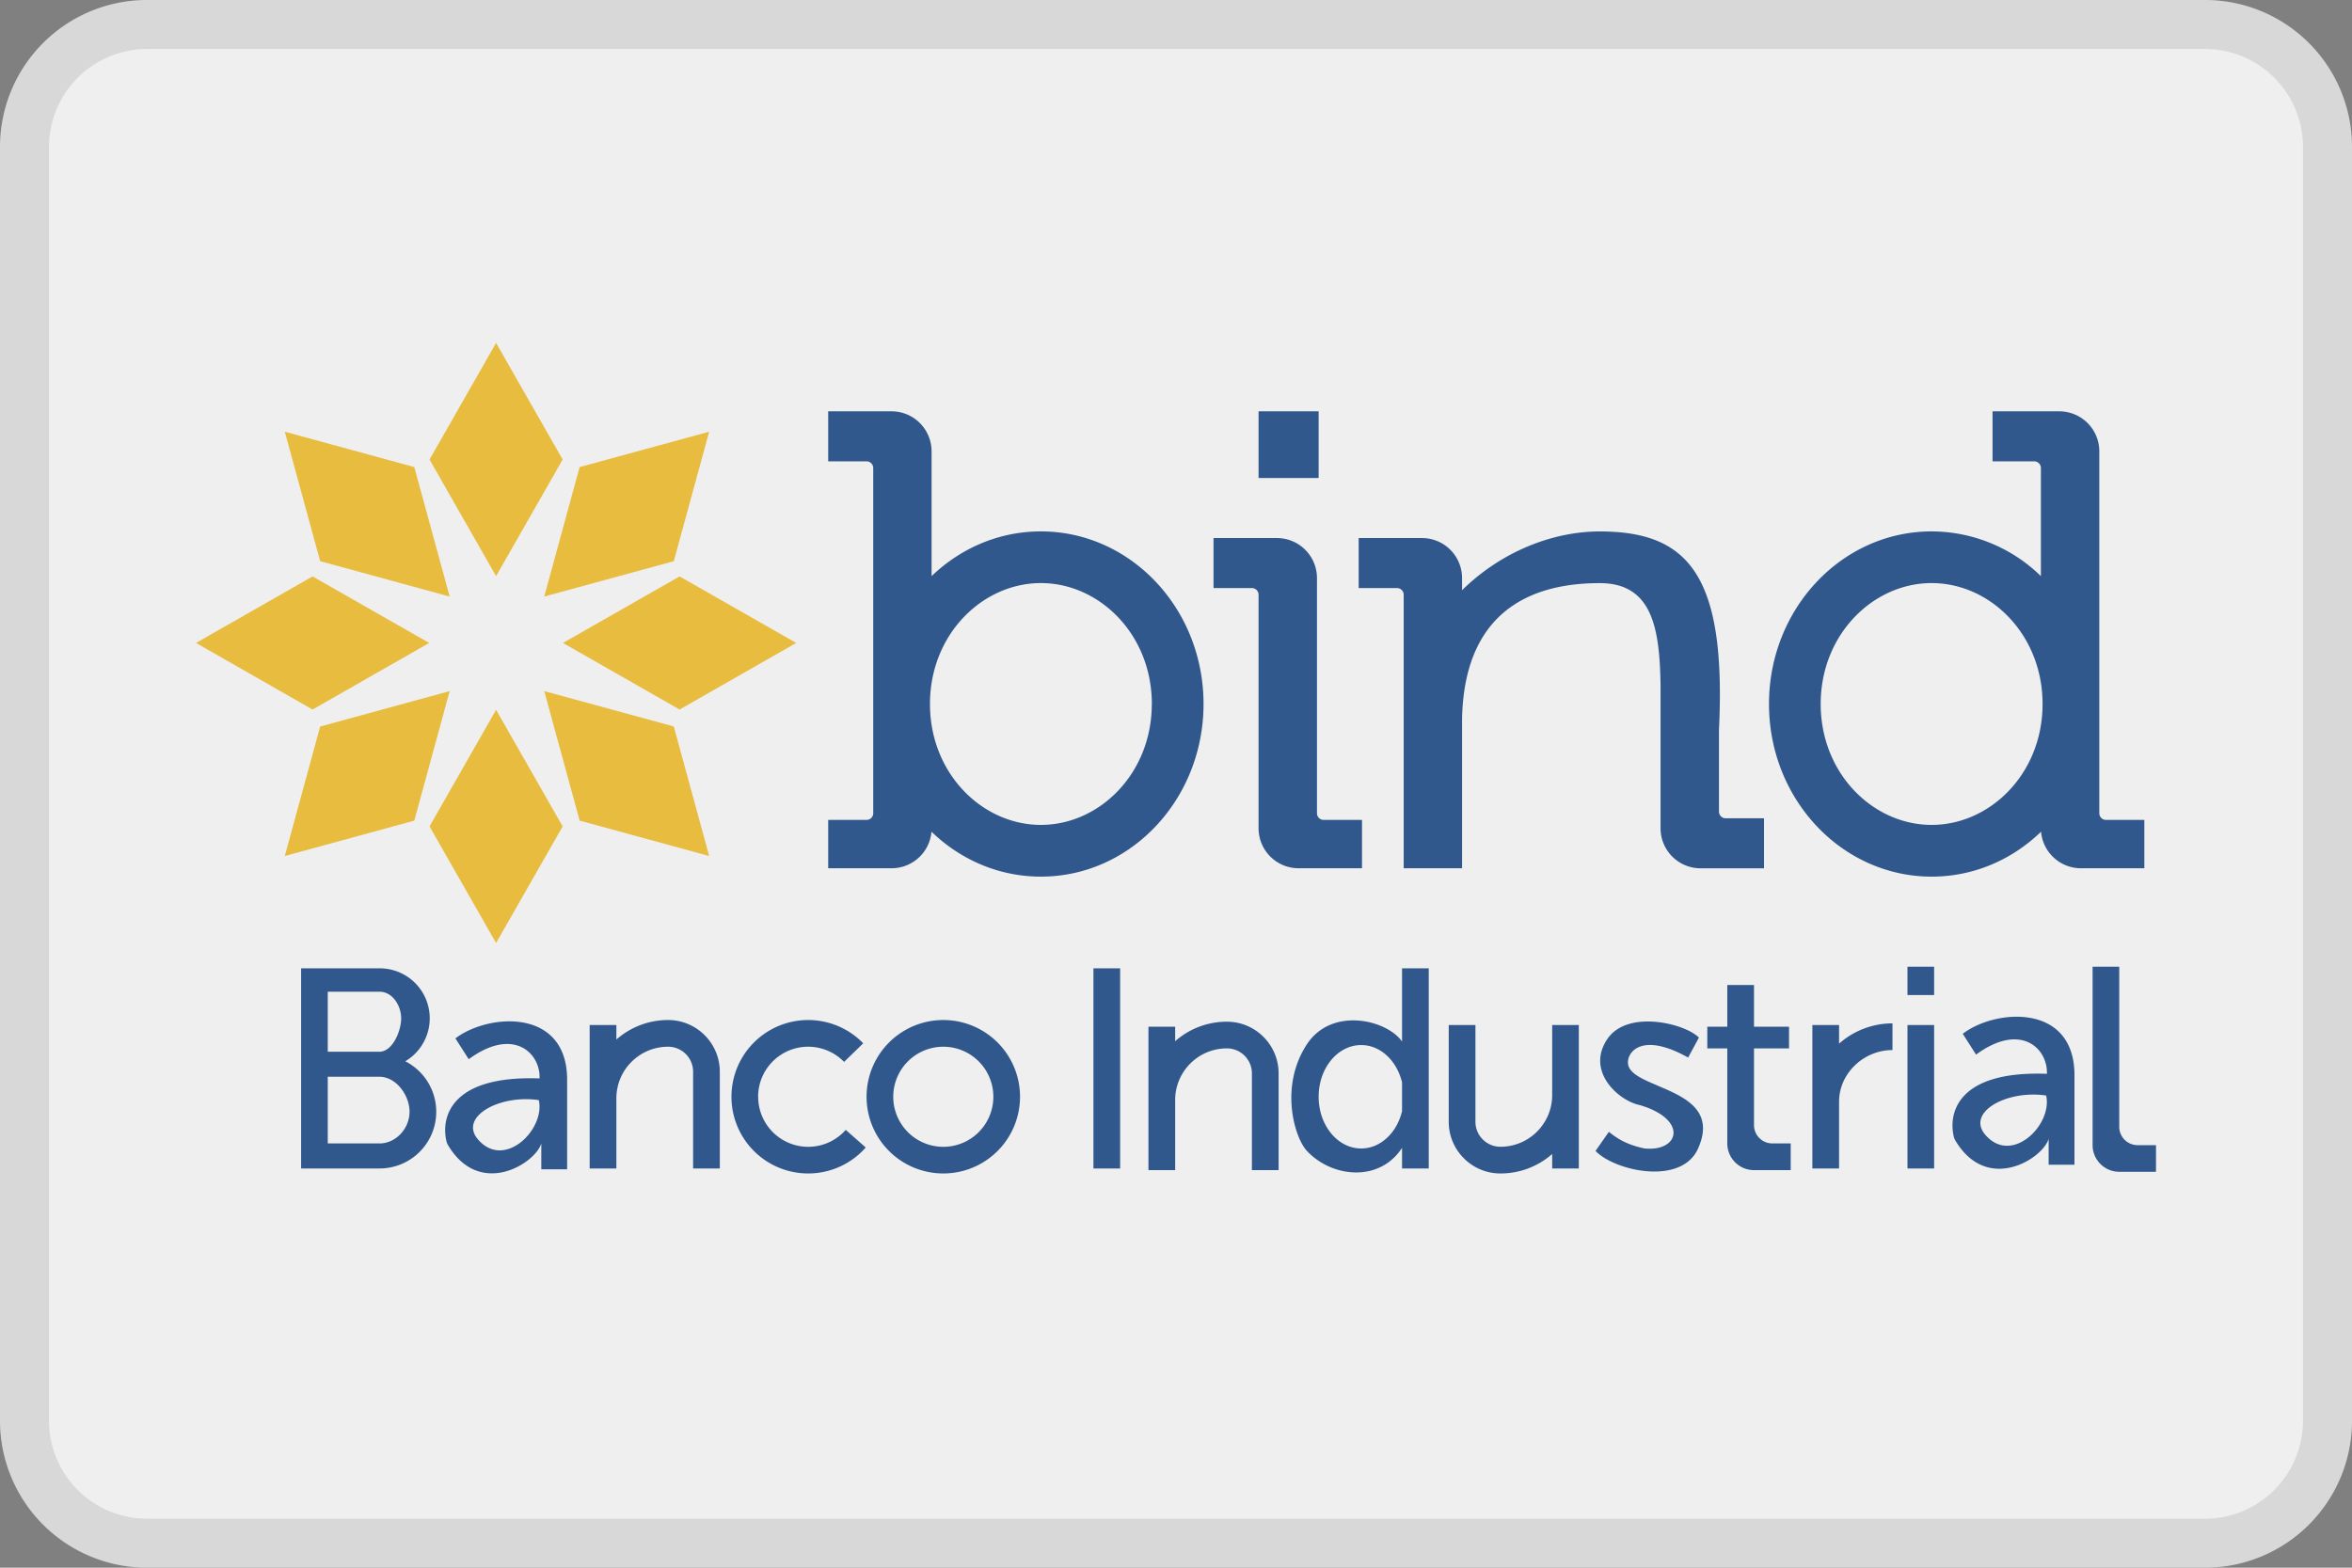
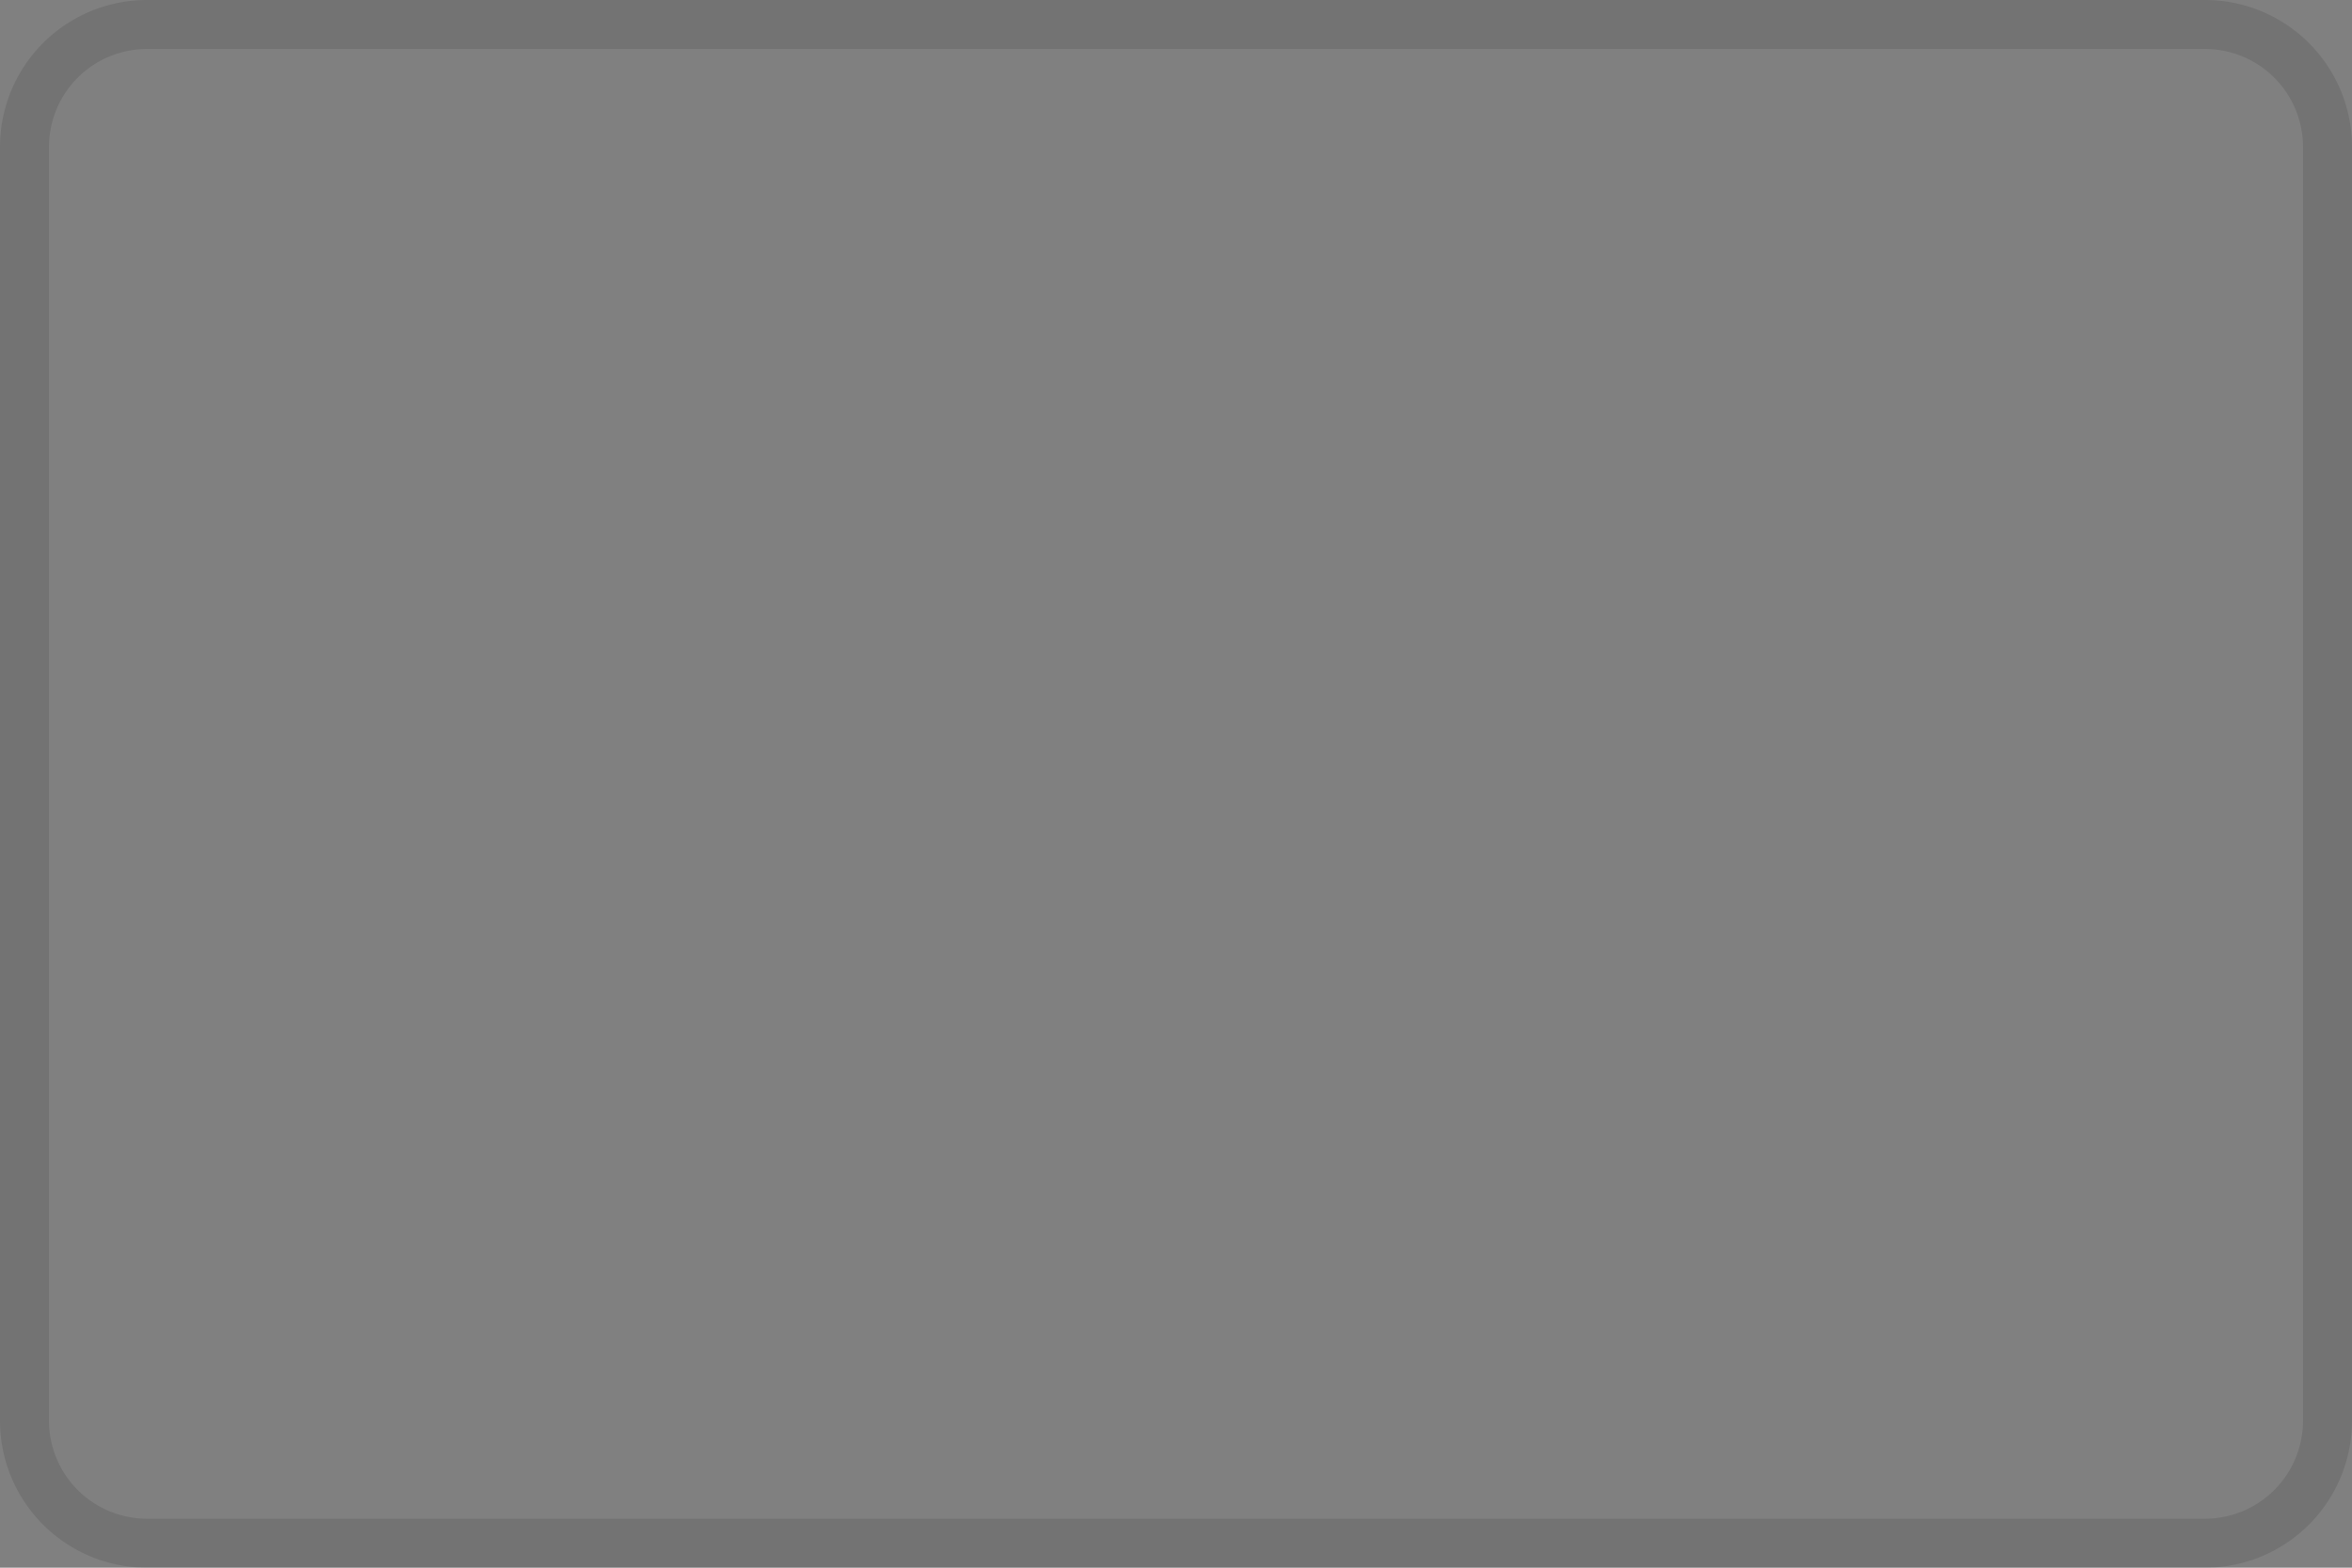
<svg xmlns="http://www.w3.org/2000/svg" width="48" height="32" fill="none">
  <rect width="100%" height="100%" fill="#808080" stroke="none" />
-   <path d="M0 3a3 3 0 0 1 3-3h42a3 3 0 0 1 3 3v26a3 3 0 0 1-3 3H3a3 3 0 0 1-3-3V3z" fill="#EFEFEF" />
  <path fill-rule="evenodd" clip-rule="evenodd" d="M45 1H3a2 2 0 0 0-2 2v26a2 2 0 0 0 2 2h42a2 2 0 0 0 2-2V3a2 2 0 0 0-2-2zM3 0a3 3 0 0 0-3 3v26a3 3 0 0 0 3 3h42a3 3 0 0 0 3-3V3a3 3 0 0 0-3-3H3z" fill="#000" fill-opacity=".1" />
  <g clip-path="url(#a)" fill-rule="evenodd" clip-rule="evenodd">
-     <path d="M8.766 9.38 10.124 7l1.359 2.38-1.359 2.38-1.358-2.38zm0 7.489 1.358-2.38 1.359 2.38-1.359 2.38-1.358-2.38zm5.103-5.103 2.38 1.358-2.38 1.359-2.38-1.359 2.38-1.358zm-7.49 0 2.38 1.358-2.38 1.359L4 13.124l2.38-1.358zm8.094-2.954-2.644.722-.722 2.643 2.644-.722.722-2.643zm-5.296 5.295-2.643.723-.722 2.643 2.643-.722.722-2.644zm-.722-4.573-2.643-.722.722 2.643 2.643.722-.722-2.643zm5.296 5.295-2.644-.722.723 2.644 2.643.722-.722-2.643z" fill="#E7BC3F" />
-     <path d="M17.038 8.396h-.136v1.021h.783c.075 0 .136.061.136.136V16.6a.136.136 0 0 1-.136.136h-.783v.987h1.294a.817.817 0 0 0 .814-.746c.59.57 1.373.917 2.233.917 1.833 0 3.319-1.578 3.319-3.524s-1.486-3.523-3.32-3.523c-.858 0-1.64.346-2.23.913V9.213a.817.817 0 0 0-.816-.817h-1.158zm6.468 5.974c0 1.424-1.072 2.468-2.263 2.468-1.192 0-2.264-1.044-2.264-2.468 0-1.423 1.072-2.468 2.264-2.468 1.191 0 2.264 1.045 2.264 2.468zm3.405-5.974h-1.226v1.361h1.226V8.396zm-2.009 2.587h-.136v1.021h.783c.075 0 .136.061.136.136v4.766c0 .452.366.817.817.817h1.294v-.987h-.783a.136.136 0 0 1-.136-.136v-4.8a.817.817 0 0 0-.817-.817h-1.158zM40.8 8.396h-.136v1.021h.851c.075 0 .136.061.136.136v2.207a3.203 3.203 0 0 0-2.23-.913c-1.833 0-3.319 1.577-3.319 3.523 0 1.946 1.486 3.524 3.32 3.524.86 0 1.643-.347 2.232-.917a.817.817 0 0 0 .814.746h1.294v-.987h-.783a.136.136 0 0 1-.136-.136V9.213a.817.817 0 0 0-.817-.817H40.8zm-1.379 8.442c-1.191 0-2.264-1.044-2.264-2.468 0-1.423 1.073-2.468 2.264-2.468 1.192 0 2.264 1.045 2.264 2.468 0 1.424-1.072 2.468-2.264 2.468zm-10.774-1.94v2.825h1.191V14.67c.05-2.367 1.634-2.767 2.809-2.767 1.079 0 1.226.931 1.242 2.1v2.904c0 .452.366.817.817.817H36v-1.021h-.783a.136.136 0 0 1-.136-.136v-1.668c.153-3.166-.63-4.051-2.434-4.051-.989 0-2.034.435-2.809 1.2V11.8a.817.817 0 0 0-.817-.817H27.728v1.021h.783c.075 0 .136.061.136.136v2.757zm10.825 4.834h-.544v.579h.544v-.58zm-17.157.034h.545v4.085h-.545v-4.085zm1.668 2.757v-.068c0-.583.473-1.055 1.055-1.055a.51.51 0 0 1 .511.51v1.975h.545v-1.974c0-.583-.473-1.056-1.056-1.056-.404 0-.773.15-1.055.398v-.296h-.545v2.928h.545v-1.362zm7.694-1.6V22.353c0 .583-.473 1.055-1.056 1.055a.51.51 0 0 1-.51-.51v-1.975h-.545v1.975c0 .583.473 1.055 1.055 1.055.405 0 .774-.15 1.056-.397v.295h.544v-2.928h-.544zm5.855 2.792v.136h-.545v-2.928h.545v.38a1.649 1.649 0 0 1 1.09-.414v.545c-.584 0-1.09.473-1.09 1.055v1.226zm-8.92-3.949h.546v4.085h-.545v-.421c-.458.706-1.426.612-1.94.064-.256-.273-.567-1.32 0-2.18.507-.768 1.627-.5 1.94-.054v-1.494zm-20.867.477H6.689v1.225h1.056c.263 0 .442-.418.442-.68 0-.264-.179-.545-.442-.545zm-1.6-.477v4.085h1.6a1.157 1.157 0 0 0 .526-2.188 1.02 1.02 0 0 0-.526-1.897h-1.6zm22.468 2.915v-.587c-.105-.44-.439-.762-.834-.762-.48 0-.868.472-.868 1.055s.388 1.056.868 1.056c.395 0 .73-.322.834-.762zm-20.868-.702H6.689v1.361h1.056c.338 0 .613-.308.613-.646 0-.339-.275-.715-.613-.715zm4.834.51v1.362h-.545v-2.928h.545v.296a1.594 1.594 0 0 1 1.055-.398c.583 0 1.056.473 1.056 1.056v1.974h-.545v-1.974a.51.51 0 0 0-.51-.511c-.584 0-1.056.472-1.056 1.055v.068zm6.672.92a1.021 1.021 0 1 0 0-2.043 1.021 1.021 0 0 0 0 2.043zm0 .544a1.566 1.566 0 1 0 0-3.132 1.566 1.566 0 0 0 0 3.132zm-3.779-1.566a1.021 1.021 0 0 1 1.754-.711l.391-.38a1.566 1.566 0 1 0 .051 2.127l-.408-.36a1.021 1.021 0 0 1-1.787-.675zm-6.178-1.191c.664-.51 2.308-.64 2.28.885v1.787h-.527v-.528c-.118.404-1.25 1.124-1.901.039a.292.292 0 0 1-.034-.08c-.115-.477.067-1.352 1.9-1.286.018-.528-.544-1.056-1.446-.392l-.272-.425zm1.702 1.26c-.8-.12-1.634.34-1.243.8.54.632 1.379-.205 1.243-.8zm29.06-1.354c.663-.511 2.308-.64 2.28.885v1.787h-.527v-.528c-.118.404-1.25 1.124-1.901.039a.29.29 0 0 1-.034-.08c-.115-.478.066-1.353 1.9-1.286.018-.528-.544-1.056-1.446-.392l-.272-.425zm1.702 1.26c-.8-.12-1.634.34-1.243.8.54.632 1.379-.205 1.243-.8zm-6.235-2.256h.273V20.958h.715v.442h-.715v1.566c0 .207.168.374.374.374h.375v.545h-.749a.545.545 0 0 1-.545-.545V21.4h-.408v-.442h.408v-.852h.273zm7.728-.374h-.545v3.643c0 .3.244.544.545.544H44v-.544h-.374A.374.374 0 0 1 43.25 23v-3.268zm-4.323 1.191h.544v2.928h-.544v-2.928zm-4.256.256-.22.408c-.971-.544-1.262-.088-1.226.136.03.194.305.31.612.44v.001c.533.226 1.166.495.817 1.279-.34.765-1.702.46-2.093.05l.272-.39c.187.152.392.271.732.34.715.068.885-.596-.102-.886-.426-.085-1.104-.684-.664-1.344.409-.613 1.583-.324 1.872-.034z" fill="#31588C" />
-   </g>
+     </g>
  <defs>
    <clipPath id="a">
-       <path fill="#fff" transform="translate(4 7)" d="M0 0h40v16.953H0z" />
-     </clipPath>
+       </clipPath>
  </defs>
</svg>